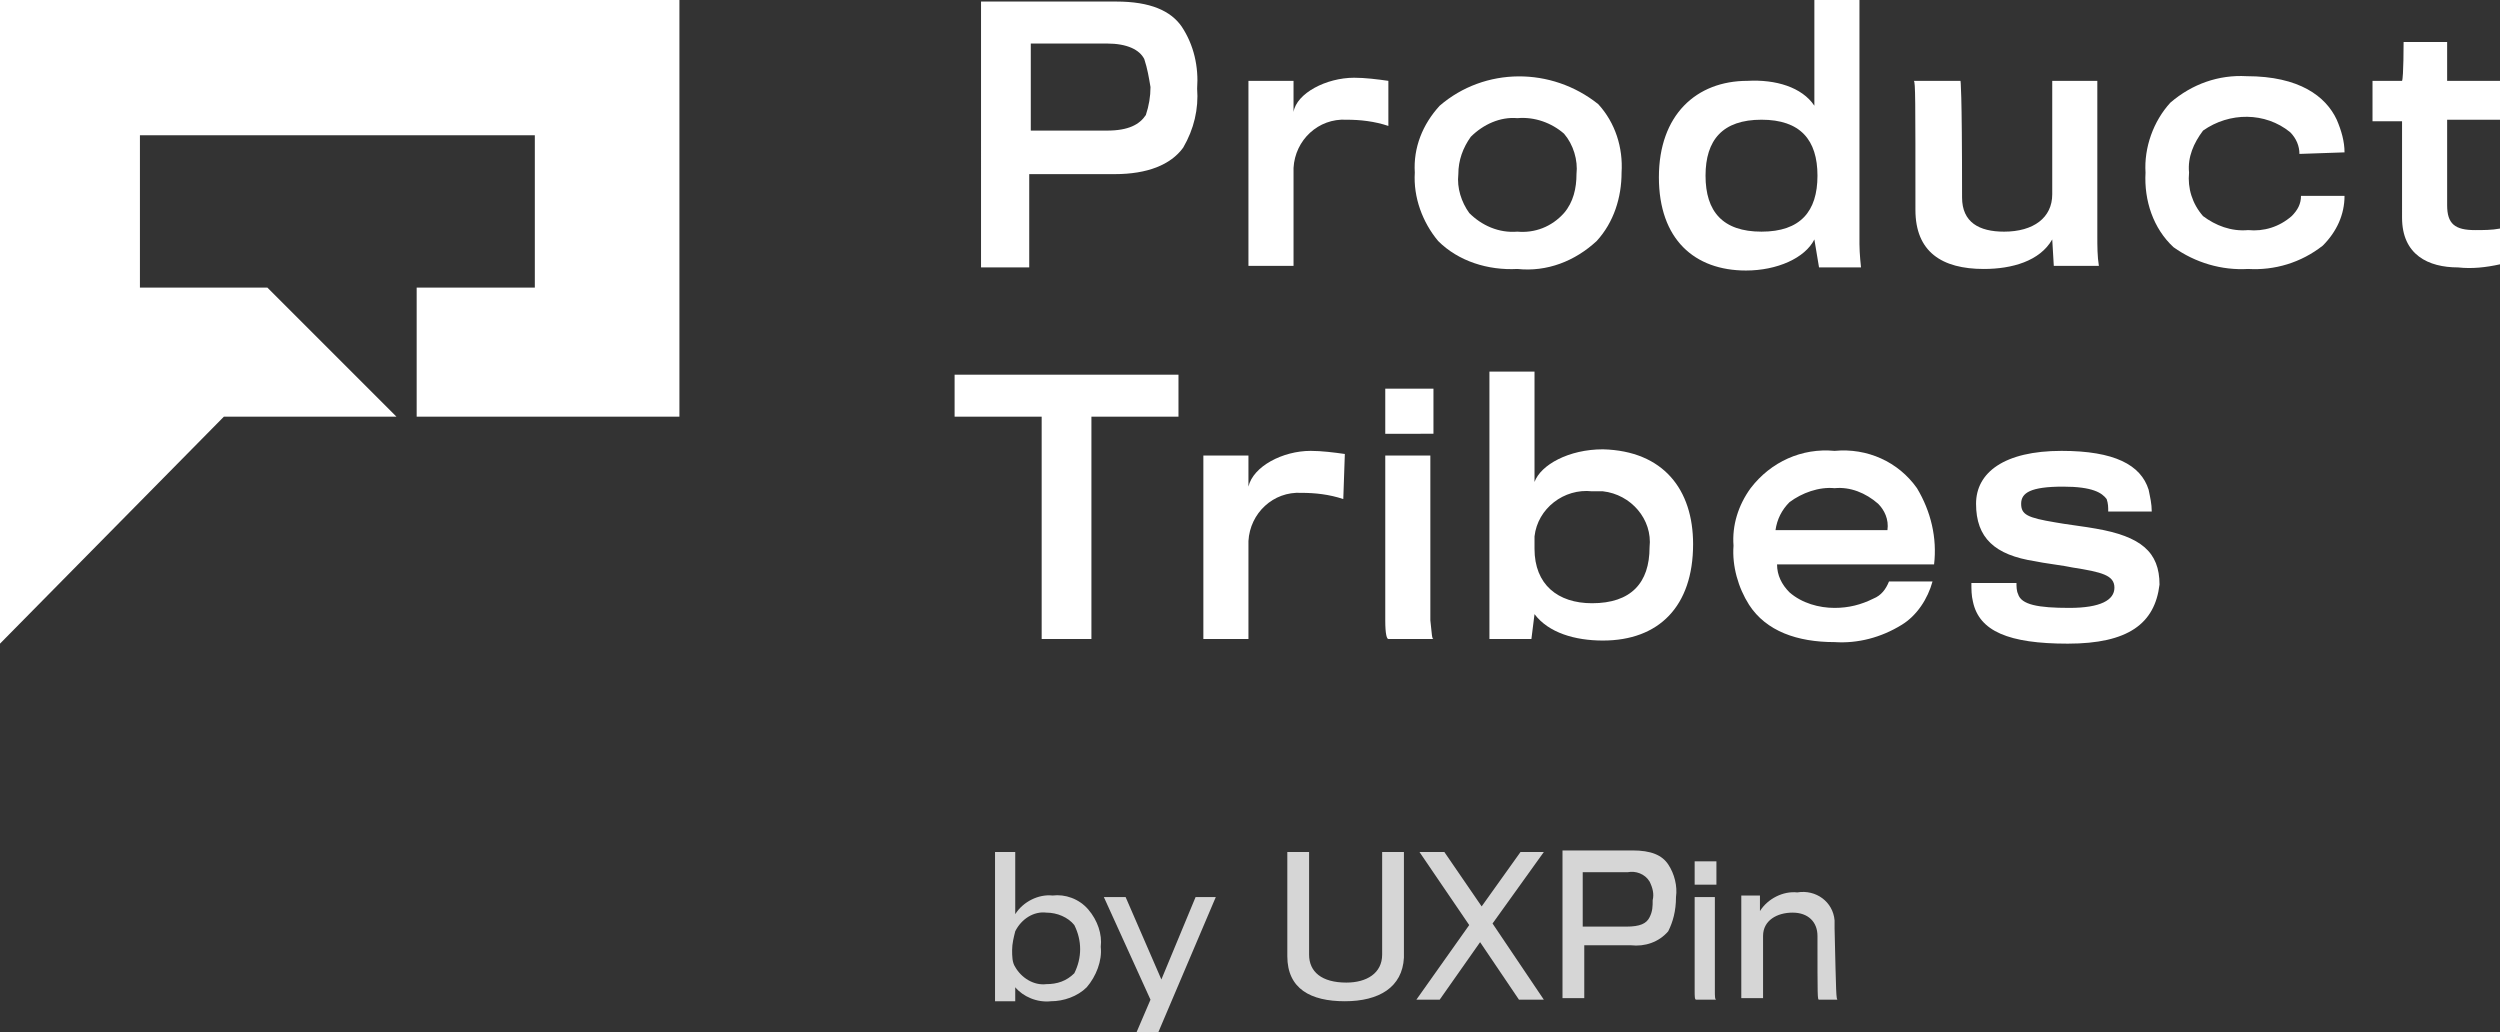
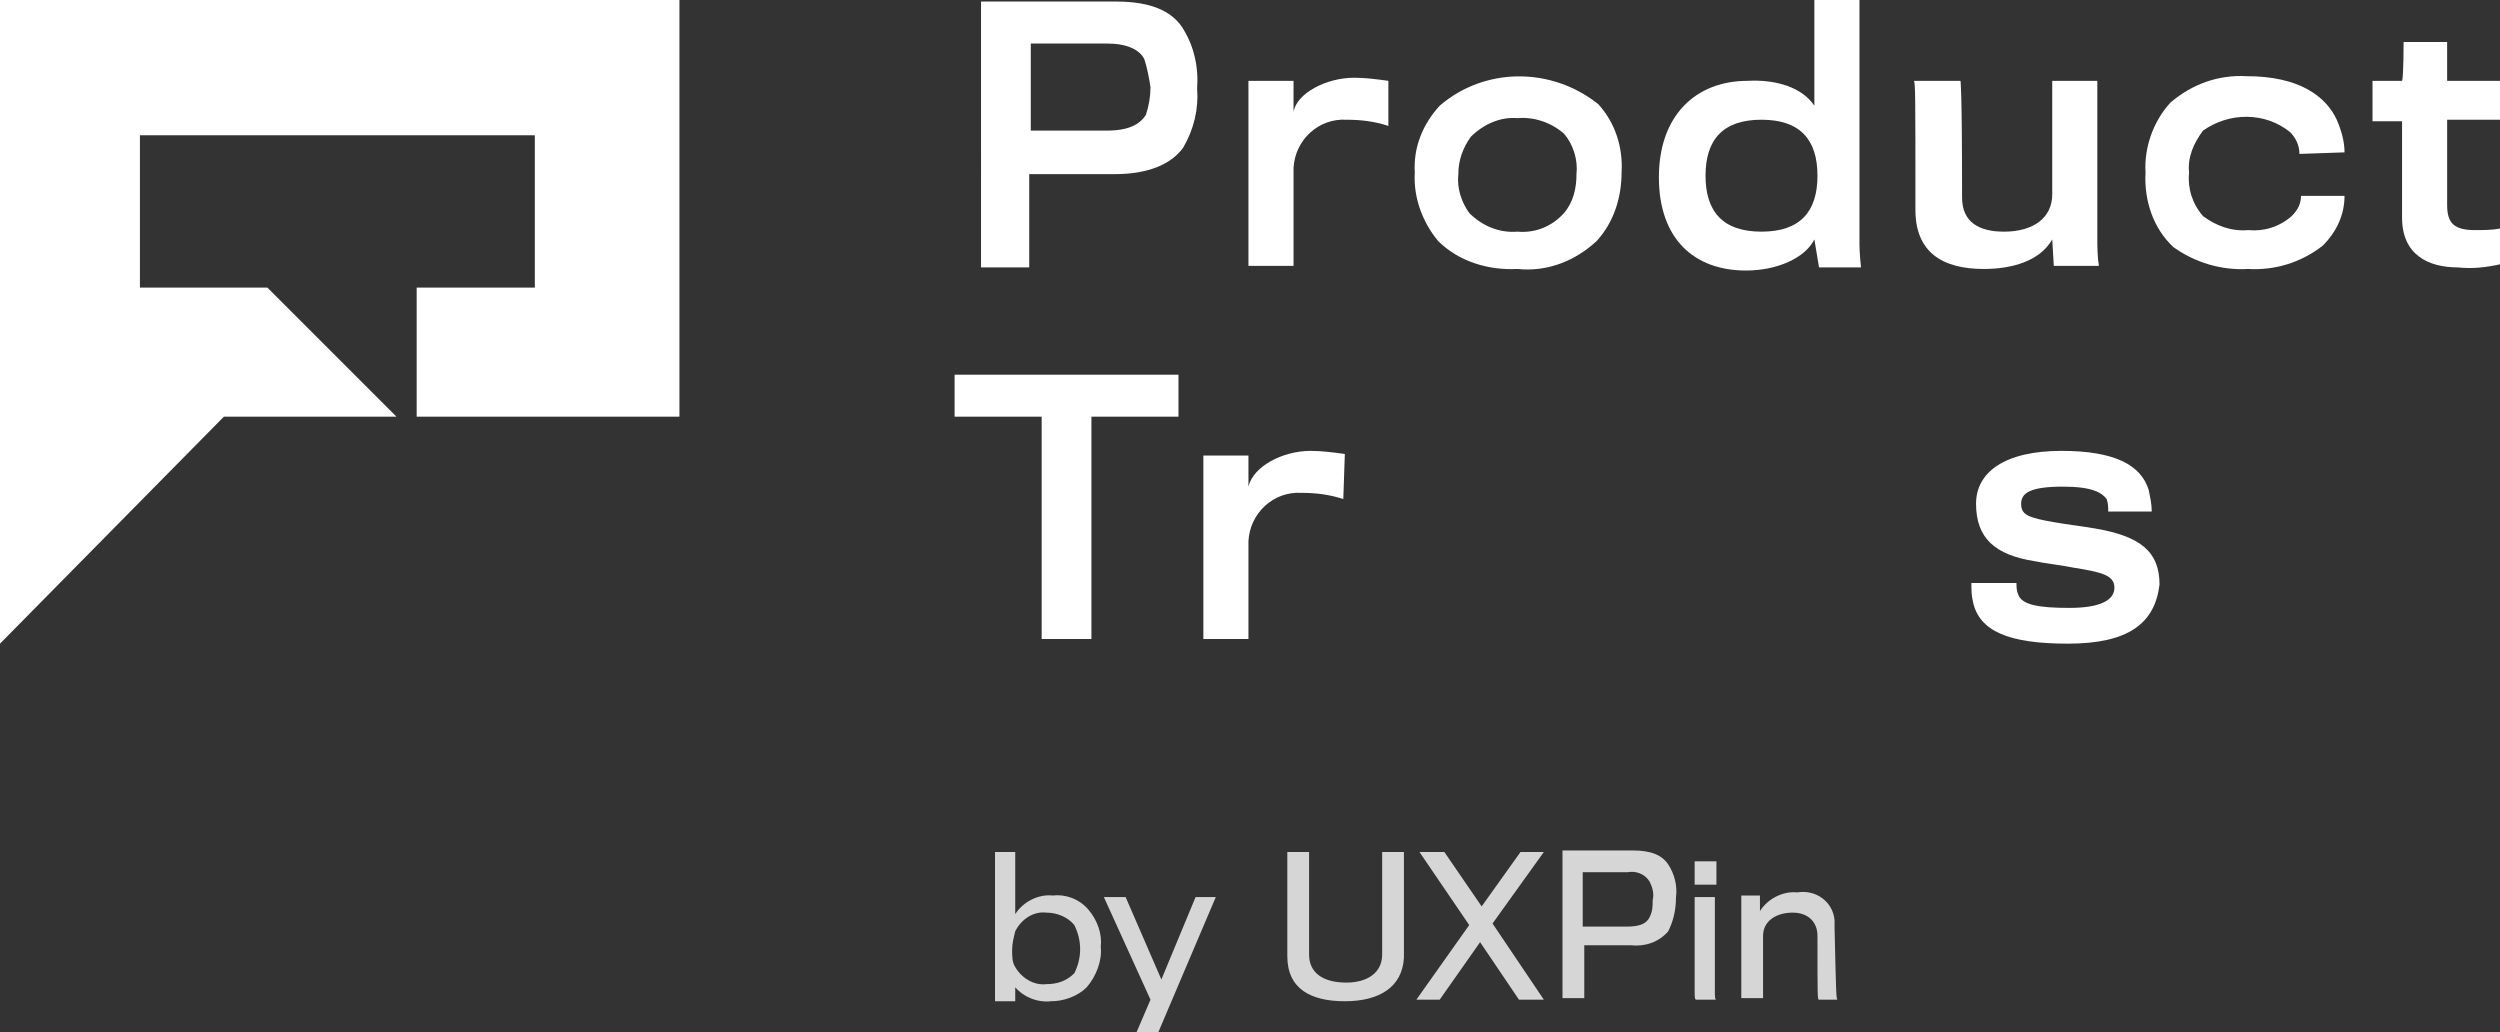
<svg xmlns="http://www.w3.org/2000/svg" version="1.1" id="Layer_1" x="0px" y="0px" viewBox="0 0 160.8 66.4" style="enable-background:new 0 0 160.8 66.4;" xml:space="preserve">
  <rect x="0" y="0" width="160.8" height="66.4" fill="#333333" stroke="none" />
  <style type="text/css">
	.st0{opacity:0.8;fill:#FFFFFF;}
	.st1{fill:#FFFFFF;}
</style>
  <title>Asset 17</title>
  <g>
    <path class="st0" d="M70,58.5c0.6,0.7,0.9,1.6,0.8,2.4c0.1,0.9-0.3,1.9-0.9,2.6c-0.6,0.6-1.5,0.9-2.3,0.9c-0.9,0.1-1.8-0.3-2.3-0.9   v0.9h-1.3v-9.6h1.3v4c0.5-0.8,1.5-1.3,2.4-1.2C68.5,57.5,69.4,57.8,70,58.5z M65.3,59.9c-0.1,0.4-0.2,0.8-0.2,1.2   c0,0.4,0,0.8,0.2,1.1c0.4,0.7,1.2,1.2,2,1.1c0.7,0,1.3-0.2,1.8-0.7c0.5-1,0.5-2.1,0-3.1c-0.4-0.5-1.1-0.8-1.8-0.8   C66.5,58.6,65.7,59.1,65.3,59.9z" />
    <path class="st0" d="M74.5,66.4h-1.4l0.9-2.1l-3-6.6h1.4l2.3,5.3l2.2-5.3h1.3L74.5,66.4z" />
    <path class="st0" d="M86.5,64.4c-2.2,0-3.7-0.8-3.7-2.9v-6.7h1.4v6.6c0,1.1,0.8,1.8,2.4,1.8c1.3,0,2.3-0.6,2.3-1.8v-6.6h1.4v6.8   C90.2,63.5,88.7,64.4,86.5,64.4z" />
    <path class="st0" d="M92.6,64.3h-1.5l3.4-4.8l-3.2-4.7h1.6l2.4,3.5l2.5-3.5h1.5L96,59.4l3.3,4.9h-1.6l-2.5-3.7L92.6,64.3z" />
    <path class="st0" d="M107.3,59.9c-0.6,0.7-1.5,1-2.4,0.9c-0.2,0-3,0-3,0v3.4h-1.4v-9.5h4.5c1.2,0,1.9,0.3,2.3,0.9   c0.4,0.6,0.6,1.4,0.5,2.1C107.8,58.6,107.6,59.3,107.3,59.9z M106.1,56.7c-0.3-0.5-0.9-0.7-1.4-0.6h-2.9v3.5h2.8   c0.9,0,1.3-0.2,1.5-0.6c0.2-0.4,0.2-0.7,0.2-1.1C106.4,57.5,106.3,57.1,106.1,56.7z" />
    <path class="st0" d="M109,56.9v-1.5h1.4v1.5H109z M109.1,64.3c-0.1,0-0.1-0.2-0.1-0.6v-6h1.3v6c0,0.4,0,0.6,0.1,0.6L109.1,64.3z" />
    <path class="st0" d="M118.2,64.3h-1.2c-0.1,0-0.1-0.1-0.1-4.1c0-0.9-0.6-1.5-1.6-1.5s-1.9,0.5-1.9,1.5v4H112v-6.6h1.2v1   c0.5-0.8,1.5-1.3,2.4-1.2c1.2-0.2,2.3,0.6,2.4,1.8c0,0.2,0,0.4,0,0.5C118.1,64,118.1,64.3,118.2,64.3z" />
    <path class="st1" d="M76.1,9.5c-0.8,1.1-2.3,1.7-4.4,1.7c-0.4,0-5.5,0-5.5,0v6h-3.1V0.1h8.7c2.2,0,3.5,0.6,4.2,1.6   c0.8,1.2,1.1,2.6,1,4C77.1,7,76.8,8.3,76.1,9.5z M73.6,3.8c-0.3-0.6-1.1-1-2.4-1h-4.9v5.6h4.9c1.4,0,2.1-0.4,2.5-1   c0.2-0.6,0.3-1.2,0.3-1.8C73.9,5,73.8,4.4,73.6,3.8z" />
    <path class="st1" d="M89.3,8.1c-0.9-0.3-1.8-0.4-2.7-0.4c-1.8-0.1-3.3,1.3-3.4,3.1c0,0.1,0,0.2,0,0.4v5.9h-2.9V5.2h2.9v2   C83.4,6,85.3,5,87.1,5c0.7,0,1.5,0.1,2.2,0.2V8.1z" />
    <path class="st1" d="M102.7,15.5c-1.4,1.3-3.2,2-5.1,1.8c-1.9,0.1-3.8-0.5-5.1-1.8c-1-1.2-1.6-2.8-1.5-4.4   c-0.1-1.6,0.5-3.1,1.6-4.3c2.9-2.5,7.2-2.5,10.2-0.1c1.1,1.2,1.6,2.8,1.5,4.4C104.3,12.7,103.8,14.3,102.7,15.5z M100.6,8.6   c-0.8-0.7-1.9-1.1-3-1c-1.1-0.1-2.2,0.4-3,1.2c-0.5,0.7-0.8,1.5-0.8,2.4c-0.1,0.9,0.2,1.8,0.7,2.5c0.8,0.8,1.9,1.3,3.1,1.2   c1.1,0.1,2.2-0.3,3-1.2c0.6-0.7,0.8-1.6,0.8-2.5C101.5,10.3,101.2,9.3,100.6,8.6z" />
    <path class="st1" d="M116.7,6.8V0h2.9v15.7c0,0.6,0.1,1.5,0.1,1.5H117l-0.3-1.8c-0.6,1.2-2.4,2-4.4,2c-3.3,0-5.6-2-5.6-6   s2.4-6.2,5.7-6.2C114.2,5.1,115.9,5.6,116.7,6.8z M109.7,11.3c0,2.3,1.1,3.6,3.6,3.6s3.6-1.3,3.6-3.6s-1.1-3.6-3.6-3.6   S109.7,9,109.7,11.3z" />
    <path class="st1" d="M132.1,17.1l-0.1-1.7c-0.8,1.4-2.6,1.9-4.4,1.9c-2.7,0-4.4-1.1-4.4-3.8c0-7.2,0-8.2-0.1-8.3h3   c0,0,0.1,0.4,0.1,7.5c0,1.6,1.1,2.2,2.7,2.2c1.9,0,3.1-0.9,3.1-2.4V5.2h2.9v10c0,0.6,0,1.3,0.1,1.9L132.1,17.1z" />
    <path class="st1" d="M147.9,9.9c0-0.5-0.2-1-0.6-1.4c-1.6-1.3-3.9-1.3-5.6-0.1c-0.6,0.8-1,1.7-0.9,2.7c-0.1,1,0.2,2,0.9,2.8   c0.8,0.6,1.8,1,2.9,0.9c1,0.1,2-0.2,2.8-0.9c0.4-0.4,0.6-0.8,0.6-1.3h2.8c0,1.2-0.5,2.3-1.4,3.2c-1.4,1.1-3.1,1.6-4.8,1.5   c-1.7,0.1-3.4-0.4-4.8-1.4c-1.3-1.2-1.9-3-1.8-4.8c-0.1-1.6,0.5-3.3,1.6-4.5c1.4-1.2,3.1-1.8,4.9-1.7c3.4,0,5.1,1.3,5.8,2.8   c0.3,0.7,0.5,1.4,0.5,2.1L147.9,9.9z" />
    <path class="st1" d="M157.4,7.8v5.4c0,1.2,0.5,1.6,1.8,1.6c0.5,0,1.1,0,1.6-0.1V17c-0.9,0.2-1.8,0.3-2.7,0.2   c-1.9,0-3.6-0.8-3.6-3.2V7.8h-1.9V5.2h1.9c0.1-0.2,0.1-2.5,0.1-2.5h2.8v2.5h3.5v2.5H157.4z" />
    <path class="st1" d="M70.2,26.8v14.3h-3.2V26.8h-5.6v-2.7h14.4v2.7H70.2z" />
    <path class="st1" d="M86.4,32.1c-0.9-0.3-1.8-0.4-2.7-0.4c-1.8-0.1-3.3,1.3-3.4,3.1c0,0.1,0,0.2,0,0.4v5.9h-2.9V29.3h2.9v2   c0.3-1.3,2.2-2.3,4-2.3c0.7,0,1.5,0.1,2.2,0.2L86.4,32.1z" />
-     <path class="st1" d="M89.1,27.9V25h3.1v2.9H89.1z M92.2,41.1h-2.9c-0.1,0-0.2-0.3-0.2-1.2V29.3h2.9v10.6   C92.1,40.8,92.1,41.1,92.2,41.1z" />
-     <path class="st1" d="M108.9,35c0,4-2.2,6.2-5.8,6.2c-1.8,0-3.5-0.5-4.4-1.7l-0.2,1.6h-2.7V23.9h2.9v7.1c0.4-1.1,2.2-2.1,4.4-2.1   C107,29,108.9,31.5,108.9,35z M98.7,35.3c0,2.3,1.5,3.5,3.7,3.5c2.5,0,3.7-1.3,3.7-3.6c0.2-1.8-1.2-3.4-3-3.6c-0.2,0-0.5,0-0.7,0   c-1.8-0.2-3.5,1.1-3.7,2.9C98.7,34.8,98.7,35,98.7,35.3L98.7,35.3z" />
-     <path class="st1" d="M122.3,40.2c-1.3,0.8-2.8,1.2-4.3,1.1c-2.4,0-4.4-0.7-5.5-2.4c-0.7-1.1-1.1-2.5-1-3.8   c-0.1-1.3,0.3-2.6,1.1-3.7c1.3-1.7,3.3-2.6,5.4-2.4c2.1-0.2,4.1,0.7,5.3,2.4c0.9,1.5,1.3,3.2,1.1,4.9h-10.1c0,0.7,0.3,1.3,0.8,1.8   c0.8,0.7,1.9,1,2.9,1c0.9,0,1.7-0.2,2.5-0.6c0.5-0.2,0.8-0.6,1-1.1h2.8C124,38.5,123.3,39.6,122.3,40.2z M120.8,32.4   c-0.8-0.7-1.8-1.1-2.8-1c-1-0.1-2.1,0.3-2.9,0.9c-0.5,0.5-0.8,1.1-0.9,1.8h7.2C121.5,33.4,121.2,32.8,120.8,32.4z" />
    <path class="st1" d="M133,41.4c-3.8,0-5.7-0.8-6.1-2.7c-0.1-0.4-0.1-0.8-0.1-1.2h2.9c0,0.2,0,0.5,0.1,0.7c0.2,0.7,1.3,0.9,3.3,0.9   s2.9-0.5,2.9-1.3s-0.8-1-2.7-1.3c-0.4-0.1-2-0.3-2.4-0.4c-2.6-0.4-3.8-1.5-3.8-3.7c0-2,1.8-3.4,5.5-3.4c3.4,0,5.1,0.9,5.6,2.5   c0.1,0.5,0.2,0.9,0.2,1.4h-2.8c0-0.3,0-0.5-0.1-0.8c-0.3-0.4-0.9-0.8-2.8-0.8c-2.1,0-2.7,0.4-2.7,1.1s0.4,0.9,2.2,1.2   c0.5,0.1,2.1,0.3,2.6,0.4c2.9,0.5,4.1,1.5,4.1,3.6C138.6,40.1,136.9,41.4,133,41.4z" />
    <g>
      <polygon class="st1" points="0,0 0,41.4 14.4,26.8 25.5,26.8 17.2,18.5 9,18.5 9,8.7 34.4,8.7 34.4,18.5 26.8,18.5 26.8,26.8     43.7,26.8 43.7,0   " />
    </g>
  </g>
</svg>